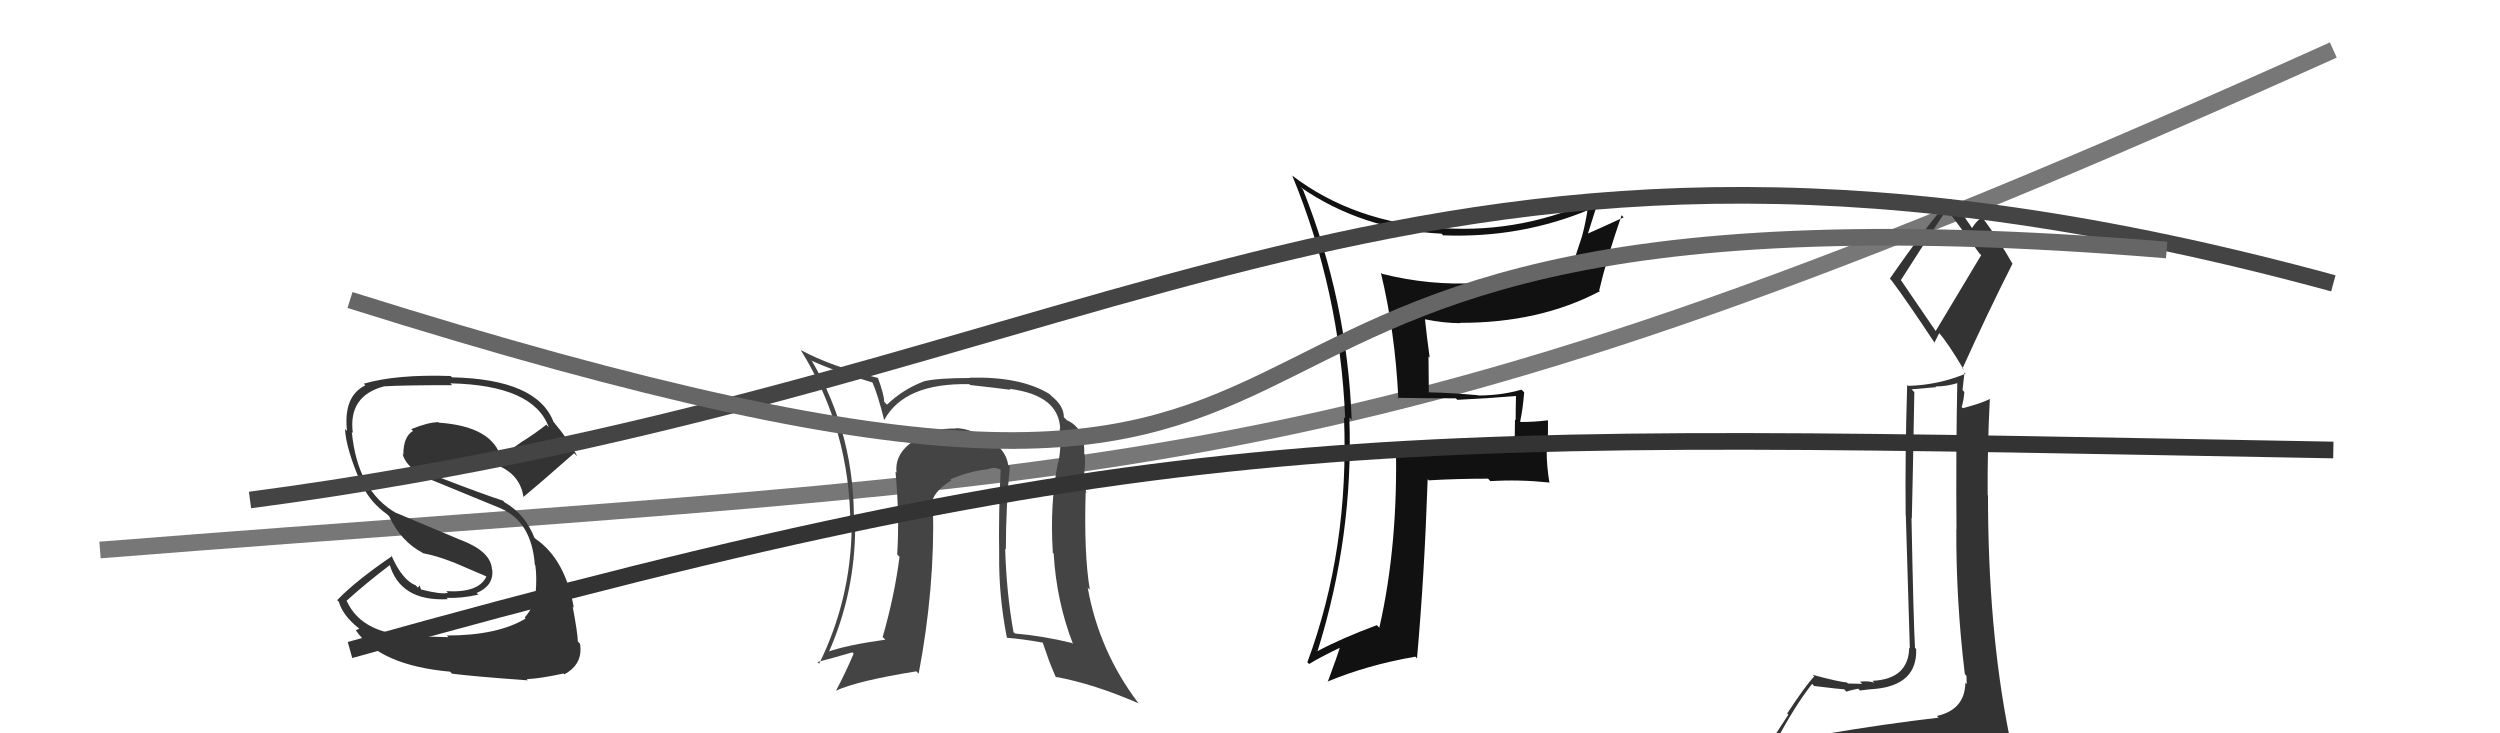
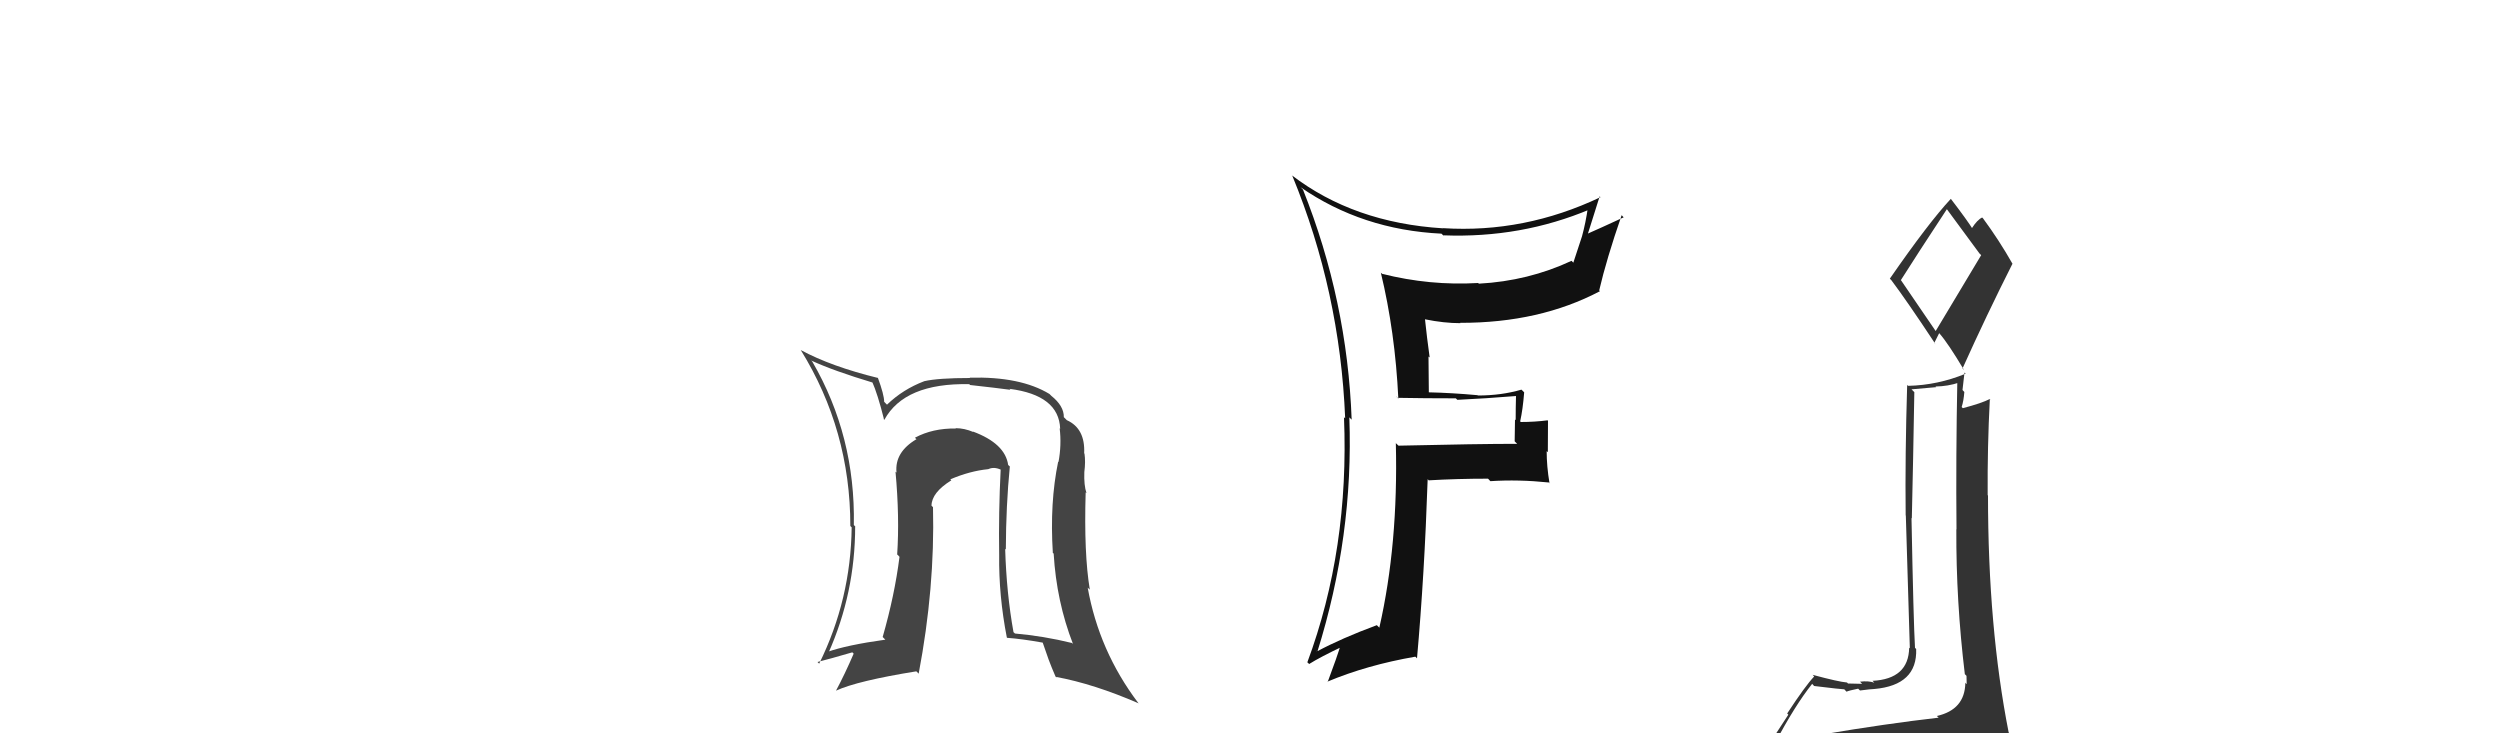
<svg xmlns="http://www.w3.org/2000/svg" width="150" height="44" viewBox="0,0,150,44">
-   <path d="M6 33 C69 28,80 30,140 3" stroke="#777" fill="none" />
-   <path fill="#333" d="M109.36 44.10L109.33 44.07L109.29 44.03Q108.32 44.20 106.42 44.51L106.39 44.48L106.50 44.59Q107.70 42.32 108.73 41.03L108.81 41.12L108.85 41.16Q110.50 41.36 110.66 41.36L110.67 41.38L110.79 41.50Q110.95 41.43 111.49 41.32L111.57 41.40L111.60 41.43Q112.27 41.34 112.46 41.34L112.49 41.37L112.46 41.34Q115.05 41.11 114.97 38.94L114.81 38.78L114.90 38.87Q114.81 37.33 114.69 31.09L114.69 31.08L114.71 31.10Q114.79 27.68 114.86 23.53L114.69 23.36L116.17 23.23L116.13 23.19Q116.88 23.18 117.56 22.95L117.58 22.97L117.44 22.82Q117.35 27.39 117.39 31.77L117.38 31.75L117.38 31.75Q117.36 36.07 117.89 40.45L117.85 40.41L117.99 40.55Q118.00 40.78 118.00 41.05L117.89 40.94L117.92 40.98Q117.89 42.58 116.21 42.96L116.21 42.96L116.32 43.06Q113.17 43.42 109.33 44.07ZM116.20 19.95L114.07 16.83L114.05 16.81Q114.99 15.32 116.82 12.54L116.79 12.51L116.76 12.48Q117.44 13.39 118.77 15.21L118.87 15.31L116.13 19.88ZM119.05 46.40L119.15 46.50L119.14 46.50Q119.63 46.50 120.40 46.15L120.37 46.13L120.40 46.16Q120.73 45.46 120.73 45.01L120.76 45.04L120.79 45.06Q120.76 44.69 120.64 44.08L120.67 44.10L120.52 43.95Q119.28 37.65 119.28 29.73L119.32 29.77L119.26 29.71Q119.24 26.84 119.39 23.95L119.49 24.04L119.39 23.94Q118.91 24.19 117.77 24.49L117.68 24.40L117.70 24.42Q117.82 24.05 117.86 23.52L117.75 23.40L117.87 22.35L117.94 22.42Q116.27 23.11 114.49 23.15L114.47 23.14L114.43 23.09Q114.30 27.34 114.34 30.92L114.35 30.94L114.59 38.90L114.55 38.86Q114.52 40.74 112.35 40.85L112.40 40.90L112.46 40.96Q112.11 40.84 111.60 40.90L111.63 40.93L111.73 41.03Q111.14 41.01 110.88 41.01L110.98 41.11L110.82 40.95Q110.32 40.91 108.76 40.49L108.75 40.48L108.85 40.59Q108.33 41.13 107.23 42.81L107.30 42.88L105.78 45.21L105.67 45.09Q106.64 45.00 108.28 44.62L108.37 44.71L107.81 45.33L107.37 46.07L107.36 46.06Q109.62 45.88 110.95 45.96L110.84 45.84L110.97 45.98Q113.21 46.08 119.14 46.50ZM116.16 20.68L116.06 20.57L116.35 19.99L116.37 20.01Q116.89 20.60 117.84 22.20L117.78 22.14L117.75 22.11Q119.19 18.91 120.75 15.82L120.76 15.83L120.74 15.81Q119.94 14.40 118.98 13.10L118.92 13.04L118.93 13.05Q118.64 13.18 118.30 13.71L118.32 13.74L118.41 13.82Q118.04 13.22 117.05 11.93L117.05 11.93L117.05 11.93Q115.71 13.37 113.39 16.72L113.44 16.77L113.48 16.81Q114.42 18.06 116.13 20.65Z" />
-   <path fill="#333" d="M26.74 38.06L26.91 38.23L25.15 38.18L25.11 38.15Q21.74 38.16 20.79 36.03L20.78 36.02L20.80 36.04Q21.96 34.99 23.41 33.89L23.35 33.84L23.37 33.85Q24.02 36.10 26.87 35.95L26.73 35.81L26.79 35.87Q27.67 35.91 28.70 35.68L28.70 35.68L28.60 35.58Q29.62 35.15 29.54 34.20L29.57 34.22L29.52 34.18Q29.47 33.10 27.68 32.41L27.69 32.42L23.74 30.76L23.78 30.79Q21.45 29.46 21.11 25.92L21.09 25.90L21.17 25.98Q20.88 23.75 23.05 23.18L23.13 23.26L23.05 23.18Q24.16 23.11 27.13 23.11L27.08 23.06L27.02 23.00Q32.00 23.11 32.92 25.62L32.90 25.61L32.78 25.48Q32.12 26.00 31.39 26.46L31.39 26.45L30.00 27.43L30.07 27.50Q29.57 25.59 26.34 25.36L26.28 25.31L26.31 25.33Q25.70 25.33 24.67 25.75L24.80 25.88L24.78 25.86Q24.20 26.19 24.20 27.29L24.06 27.15L24.16 27.26Q24.45 28.27 26.27 28.95L26.24 28.92L26.27 28.95Q27.42 29.42 30.09 30.52L30.08 30.51L30.10 30.53Q31.90 31.34 32.09 33.89L32.08 33.89L32.12 33.92Q32.22 34.60 32.14 35.58L32.05 35.49L32.14 35.58Q32.05 36.41 31.48 37.05L31.55 37.12L31.54 37.11Q29.86 38.13 26.81 38.13ZM31.61 40.76L31.49 40.64L31.60 40.75Q32.44 40.71 33.81 40.41L33.80 40.40L33.86 40.46Q35.00 39.84 34.80 38.63L34.70 38.52L34.67 38.49Q34.66 37.99 34.36 36.39L34.27 36.30L34.43 36.46Q33.91 33.54 32.12 32.32L31.96 32.16L32.07 32.28Q31.52 30.85 30.26 30.13L30.23 30.09L30.18 30.04Q28.94 29.64 26.46 28.68L26.60 28.82L26.46 28.68Q26.68 28.29 26.95 28.18L26.95 28.18L26.84 28.07Q27.51 27.68 28.16 27.64L28.26 27.74L28.20 27.68Q28.93 27.58 29.70 27.84L29.85 28.00L29.83 28.05L29.80 27.91L30.07 27.99L30.09 28.05L30.04 28.00Q31.22 28.57 31.41 29.82L31.37 29.79L31.40 29.82Q32.55 28.87 34.45 27.19L34.52 27.27L34.63 27.37Q34.20 26.49 33.21 25.31L33.26 25.35L33.21 25.31Q32.22 22.75 27.12 22.64L27.04 22.56L27.04 22.56Q23.80 22.45 21.83 23.02L21.82 23.01L21.92 23.12Q20.59 23.77 20.82 25.86L20.77 25.81L20.70 25.74Q20.76 26.94 21.68 29.04L21.72 29.08L21.72 29.08Q22.21 30.14 23.23 30.86L23.33 30.96L23.35 30.98Q24.06 32.49 25.36 33.17L25.24 33.06L25.37 33.19Q26.22 33.35 27.17 33.73L27.14 33.71L29.15 34.57L29.18 34.60Q28.72 35.58 26.77 35.47L26.84 35.53L26.87 35.57Q26.49 35.68 25.27 35.37L25.26 35.36L25.17 35.12L25.08 35.26L24.94 35.12Q24.13 34.80 23.48 33.32L23.52 33.35L23.53 33.36Q21.33 34.86 20.23 36.01L20.25 36.03L20.33 36.10Q20.56 36.94 21.58 37.74L21.57 37.72L21.35 37.81L21.33 37.79Q22.77 39.92 27.00 40.30L27.11 40.41L27.12 40.42Q28.44 40.59 31.67 40.82Z" />
+   <path fill="#333" d="M109.36 44.10L109.33 44.07L109.29 44.03Q108.32 44.20 106.42 44.51L106.39 44.48L106.50 44.59Q107.70 42.32 108.73 41.03L108.81 41.12L108.85 41.16Q110.50 41.36 110.66 41.36L110.79 41.50Q110.95 41.43 111.49 41.32L111.57 41.40L111.60 41.43Q112.27 41.34 112.46 41.34L112.49 41.37L112.46 41.34Q115.05 41.11 114.97 38.94L114.81 38.78L114.90 38.87Q114.81 37.33 114.69 31.09L114.69 31.08L114.71 31.10Q114.79 27.68 114.86 23.53L114.69 23.36L116.17 23.23L116.13 23.19Q116.88 23.18 117.56 22.95L117.58 22.97L117.44 22.82Q117.35 27.39 117.39 31.77L117.38 31.75L117.38 31.75Q117.36 36.07 117.89 40.45L117.85 40.41L117.99 40.55Q118.00 40.78 118.00 41.05L117.89 40.94L117.92 40.98Q117.89 42.58 116.21 42.96L116.21 42.96L116.32 43.06Q113.17 43.42 109.33 44.07ZM116.20 19.95L114.07 16.83L114.05 16.81Q114.99 15.32 116.82 12.54L116.79 12.51L116.76 12.48Q117.44 13.39 118.77 15.21L118.87 15.31L116.13 19.88ZM119.05 46.40L119.15 46.50L119.14 46.50Q119.63 46.50 120.40 46.15L120.37 46.13L120.40 46.16Q120.73 45.46 120.73 45.01L120.76 45.04L120.79 45.06Q120.76 44.69 120.64 44.08L120.67 44.10L120.52 43.95Q119.28 37.65 119.28 29.73L119.32 29.77L119.26 29.71Q119.24 26.84 119.39 23.95L119.49 24.04L119.39 23.94Q118.91 24.19 117.77 24.49L117.68 24.40L117.70 24.42Q117.82 24.05 117.86 23.52L117.75 23.40L117.87 22.35L117.94 22.42Q116.27 23.11 114.49 23.15L114.47 23.14L114.43 23.09Q114.30 27.34 114.34 30.92L114.35 30.94L114.59 38.90L114.55 38.86Q114.52 40.74 112.35 40.85L112.40 40.90L112.46 40.96Q112.11 40.84 111.60 40.90L111.63 40.93L111.73 41.03Q111.14 41.01 110.88 41.01L110.98 41.11L110.82 40.95Q110.32 40.91 108.76 40.49L108.75 40.48L108.85 40.59Q108.33 41.13 107.23 42.81L107.30 42.88L105.78 45.21L105.67 45.09Q106.64 45.00 108.28 44.62L108.37 44.71L107.81 45.33L107.37 46.07L107.36 46.06Q109.62 45.88 110.95 45.96L110.84 45.84L110.97 45.98Q113.21 46.08 119.14 46.50ZM116.16 20.68L116.06 20.57L116.35 19.99L116.37 20.01Q116.89 20.60 117.84 22.20L117.78 22.14L117.75 22.11Q119.19 18.91 120.75 15.82L120.76 15.83L120.74 15.81Q119.94 14.40 118.98 13.10L118.92 13.04L118.93 13.05Q118.64 13.18 118.30 13.71L118.32 13.74L118.41 13.82Q118.04 13.22 117.05 11.93L117.05 11.93L117.05 11.93Q115.71 13.37 113.39 16.72L113.44 16.77L113.48 16.81Q114.42 18.06 116.13 20.65Z" />
  <path fill="#111" d="M83.76 23.78L83.78 23.79L83.86 23.87Q85.53 23.90 87.35 23.90L87.38 23.93L87.44 23.99Q89.15 23.91 90.98 23.76L90.95 23.73L90.96 23.74Q90.94 24.48 90.94 25.21L90.90 25.17L90.88 26.48L91.03 26.63Q88.67 26.63 83.91 26.74L83.73 26.57L83.75 26.58Q83.90 32.67 82.76 37.66L82.61 37.51L82.61 37.51Q80.50 38.29 79.01 39.09L78.92 38.99L79.04 39.11Q81.22 32.16 80.96 25.04L81.11 25.19L81.10 25.19Q80.84 18.04 78.18 11.38L78.16 11.36L78.03 11.23Q81.73 13.79 86.49 14.02L86.65 14.18L86.60 14.12Q91.27 14.30 95.42 12.55L95.39 12.52L95.28 12.41Q95.14 13.38 94.92 14.18L94.92 14.18L94.40 15.76L94.29 15.65Q91.70 16.86 88.73 17.02L88.60 16.89L88.69 16.98Q85.78 17.15 82.93 16.43L82.97 16.47L82.85 16.36Q83.71 19.92 83.90 23.92ZM96.08 11.89L96.02 11.82L96.03 11.83Q91.46 14.00 86.59 13.69L86.54 13.65L86.59 13.70Q81.23 13.37 77.50 10.51L77.48 10.49L77.54 10.55Q80.40 17.49 80.71 25.10L80.55 24.95L80.64 25.04Q80.96 32.96 78.44 39.74L78.39 39.69L78.55 39.84Q79.20 39.43 80.57 38.78L80.49 38.70L80.45 38.66Q80.23 39.40 79.66 40.92L79.65 40.91L79.64 40.90Q82.03 39.90 84.92 39.40L85.00 39.48L85.02 39.50Q85.47 34.46 85.66 28.75L85.81 28.91L85.72 28.82Q87.45 28.72 89.28 28.72L89.33 28.77L89.42 28.87Q91.11 28.76 92.94 28.95L93.01 29.02L92.97 28.99Q92.80 27.98 92.80 27.07L92.87 27.13L92.88 25.24L92.85 25.22Q92.08 25.32 91.24 25.32L91.33 25.41L91.21 25.28Q91.37 24.57 91.45 23.54L91.30 23.39L91.28 23.38Q90.08 23.73 88.67 23.73L88.61 23.68L88.64 23.71Q87.10 23.57 85.73 23.54L85.73 23.53L85.71 21.39L85.78 21.45Q85.61 20.22 85.50 19.16L85.50 19.15L85.51 19.16Q86.64 19.39 87.63 19.39L87.54 19.30L87.61 19.37Q92.38 19.38 96.00 17.47L95.94 17.42L95.95 17.43Q96.39 15.54 97.30 12.91L97.37 12.99L97.42 13.04Q95.97 13.71 95.17 14.06L95.19 14.07L95.24 14.13Q95.48 13.34 95.98 11.78Z" />
  <path fill="#444" d="M60.50 27.90L60.55 27.96L60.49 27.90Q60.31 26.61 58.37 25.89L58.51 26.03L58.40 25.92Q57.86 25.69 57.33 25.69L57.35 25.71L57.35 25.71Q55.96 25.69 54.90 26.26L54.92 26.29L54.99 26.35Q53.67 27.13 53.79 28.35L53.76 28.33L53.73 28.30Q53.98 31.02 53.83 33.27L53.88 33.31L53.97 33.41Q53.68 35.71 52.96 38.22L53.08 38.34L53.12 38.38Q50.81 38.70 49.63 39.12L49.69 39.18L49.70 39.19Q51.31 35.58 51.31 31.58L51.39 31.67L51.23 31.50Q51.33 26.16 48.74 21.70L48.77 21.73L48.67 21.63Q50.01 22.25 52.41 22.97L52.29 22.86L52.32 22.88Q52.66 23.64 53.04 25.16L52.95 25.08L53.06 25.19Q54.27 22.97 58.15 23.05L58.19 23.08L58.20 23.10Q59.83 23.28 60.63 23.39L60.59 23.35L60.57 23.33Q63.54 23.71 63.61 25.73L63.66 25.77L63.58 25.70Q63.70 26.69 63.51 27.72L63.52 27.73L63.49 27.70Q62.98 30.16 63.17 33.17L63.10 33.09L63.22 33.22Q63.39 36.09 64.38 38.64L64.38 38.64L64.32 38.58Q62.61 38.16 60.89 38.01L60.92 38.03L60.81 37.93Q60.39 35.60 60.31 32.93L60.43 33.05L60.35 32.97Q60.36 30.32 60.59 27.99ZM60.57 38.41L60.46 38.30L60.43 38.27Q61.29 38.33 62.58 38.56L62.55 38.52L62.92 39.58L62.92 39.58Q63.10 40.06 63.33 40.59L63.46 40.72L63.34 40.61Q65.63 41.03 68.34 42.21L68.33 42.21L68.29 42.17Q65.94 39.06 65.26 35.25L65.24 35.24L65.39 35.38Q65.03 33.24 65.14 29.54L65.03 29.43L65.19 29.59Q65.03 29.12 65.06 28.32L65.15 28.40L65.06 28.32Q65.14 27.71 65.07 27.22L65.07 27.22L65.05 27.20Q65.12 25.71 64.01 25.21L63.96 25.16L63.83 25.03Q63.84 24.36 63.08 23.75L62.91 23.58L62.97 23.64Q61.23 22.58 58.18 22.66L58.25 22.73L58.20 22.68Q56.30 22.68 55.46 22.87L55.52 22.93L55.46 22.87Q54.17 23.36 53.22 24.28L53.22 24.28L53.05 24.11Q53.05 23.69 52.67 22.66L52.61 22.61L52.69 22.68Q49.87 21.99 48.04 21.00L48.07 21.03L48.05 21.01Q51.02 25.81 51.02 31.56L51.01 31.55L51.10 31.64Q51.05 35.97 49.15 39.82L49.20 39.87L49.05 39.72Q49.84 39.52 51.14 39.14L51.17 39.17L51.22 39.22Q50.69 40.45 50.16 41.44L50.01 41.29L50.16 41.44Q51.44 40.85 54.98 40.28L55.05 40.35L55.12 40.42Q56.10 35.27 55.98 30.43L55.95 30.40L55.89 30.34Q55.90 29.55 57.08 28.82L56.99 28.73L57.02 28.76Q58.19 28.26 59.29 28.15L59.28 28.13L59.30 28.15Q59.63 27.99 60.05 28.18L60.03 28.16L60.04 28.17Q59.91 30.75 59.95 33.30L60.01 33.36L59.95 33.30Q59.92 35.74 60.41 38.25Z" />
-   <path d="M21 39 C71 25,84 26,140 27" stroke="#333" fill="none" />
-   <path d="M15 30 C68 23,85 2,140 17" stroke="#444" fill="none" />
-   <path d="M21 18 C94 41,58 9,130 15" stroke="#666" fill="none" />
</svg>